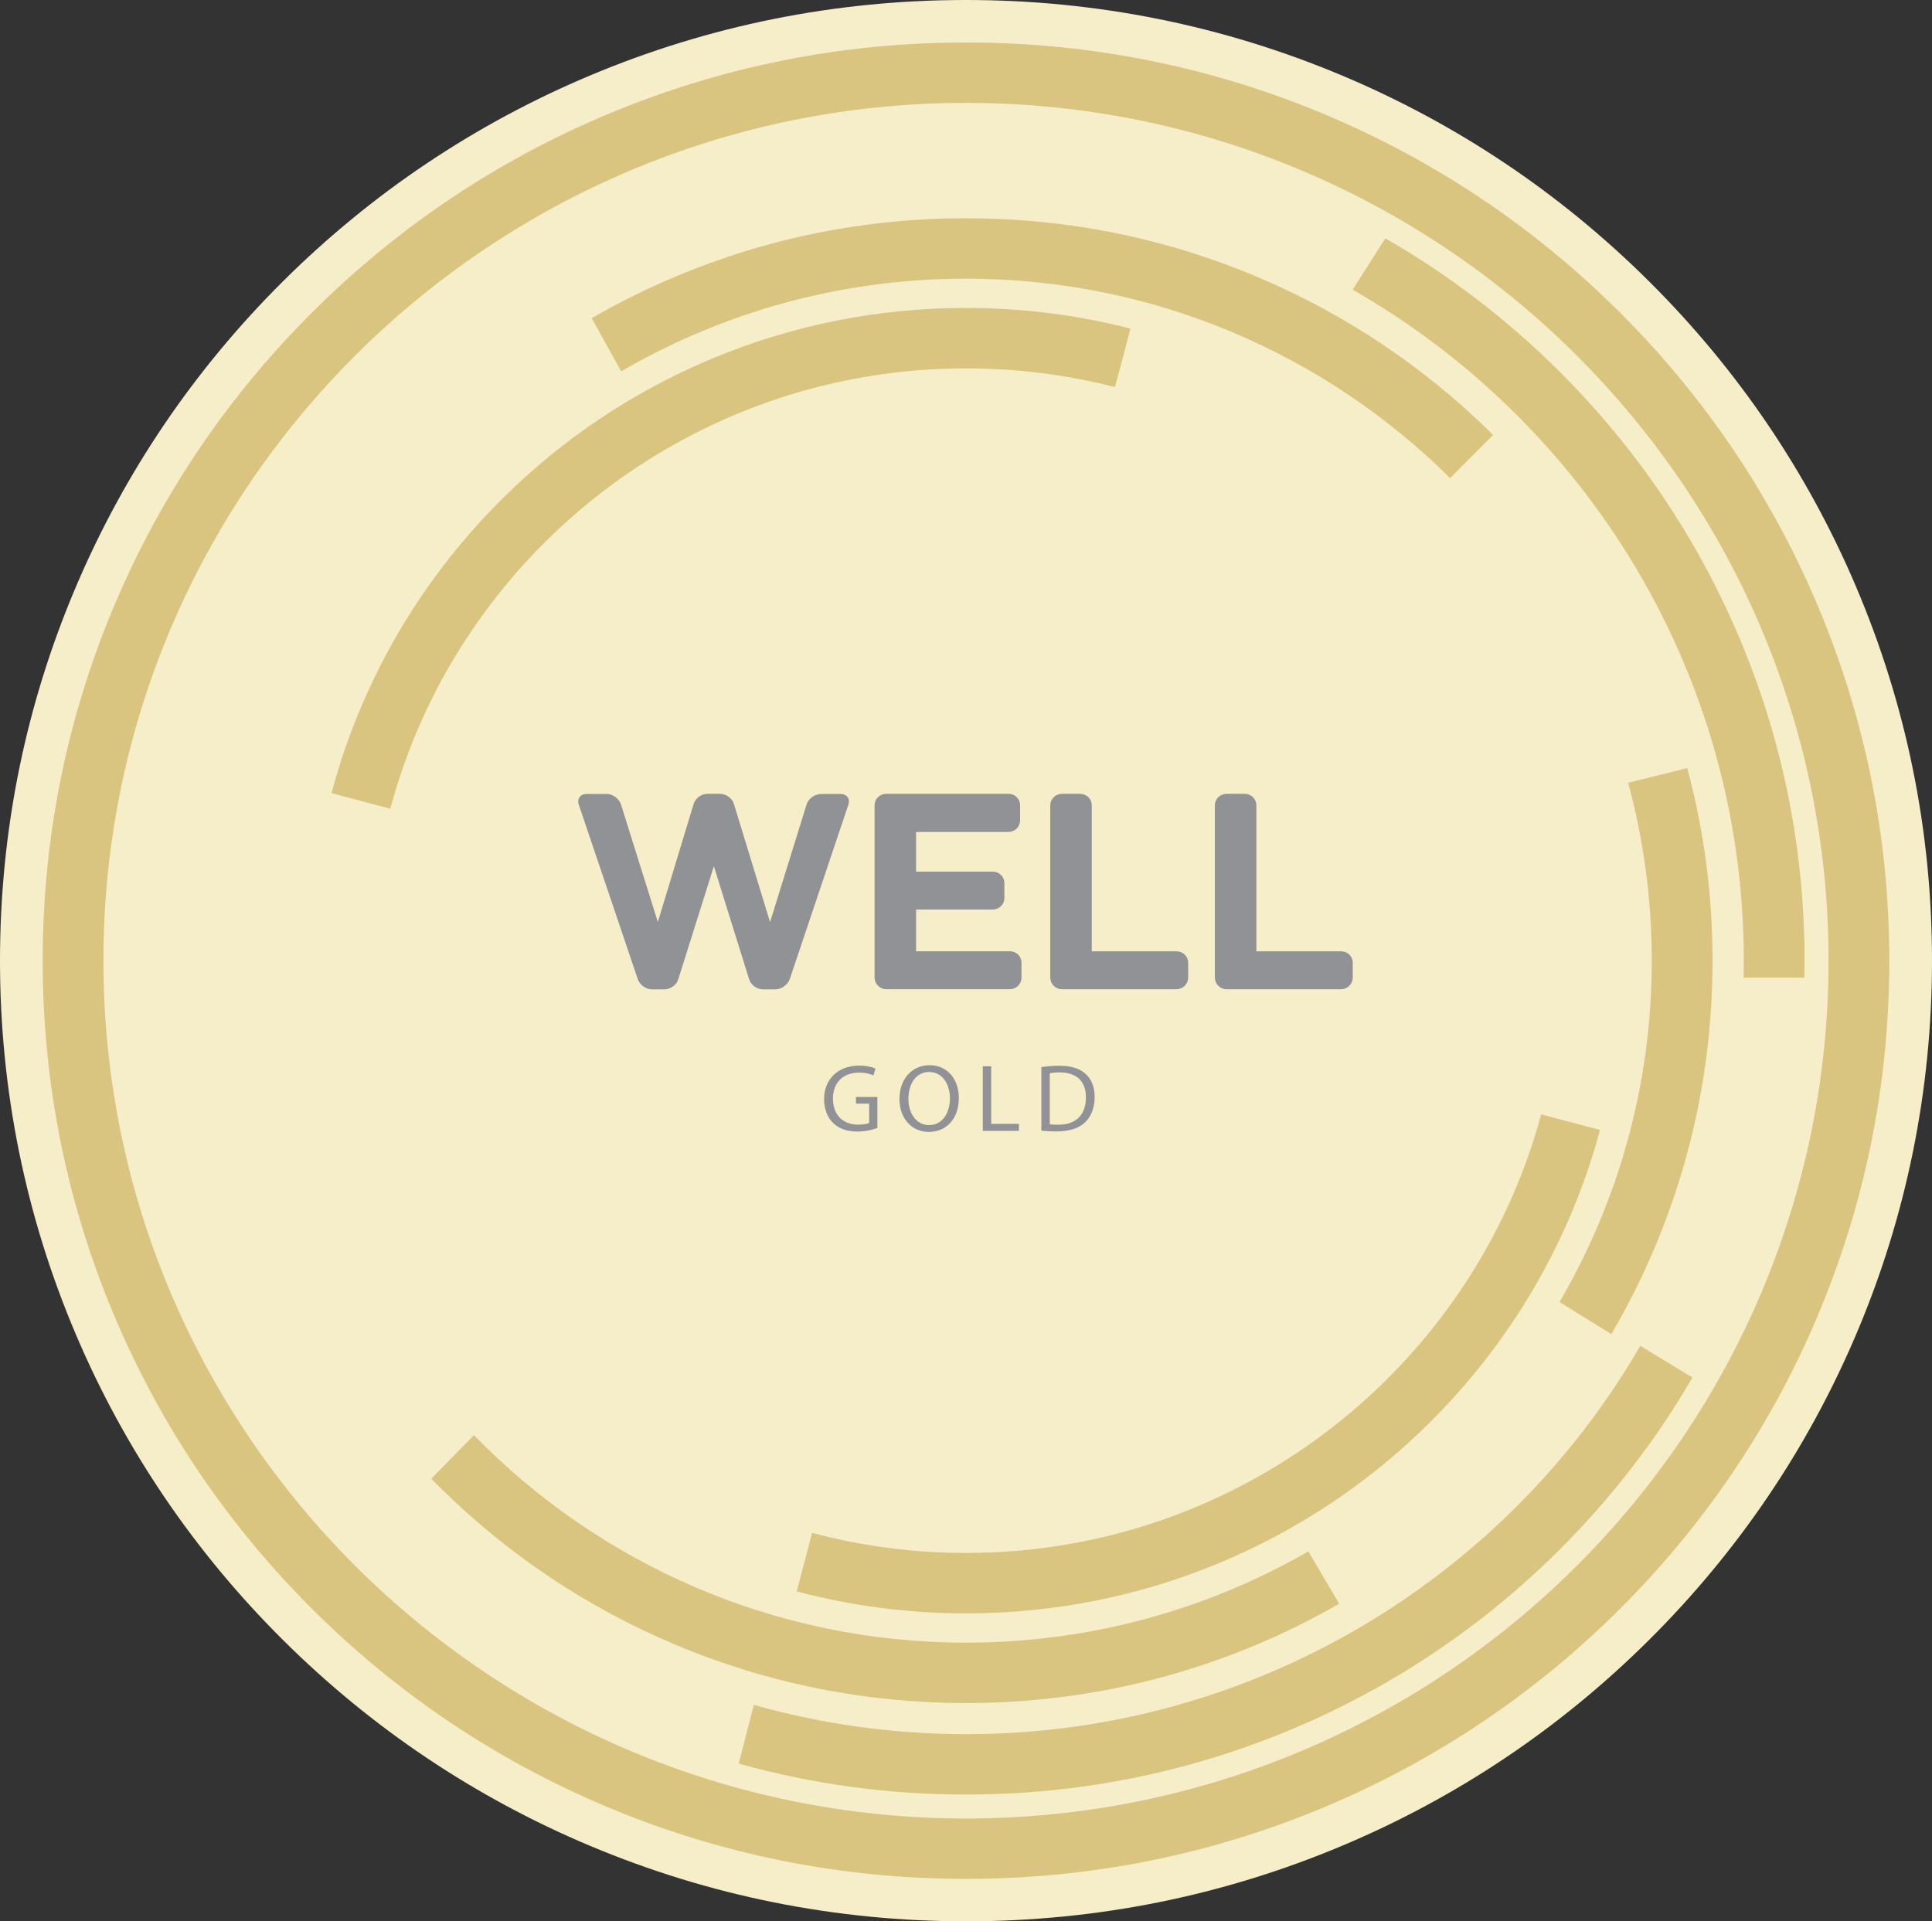
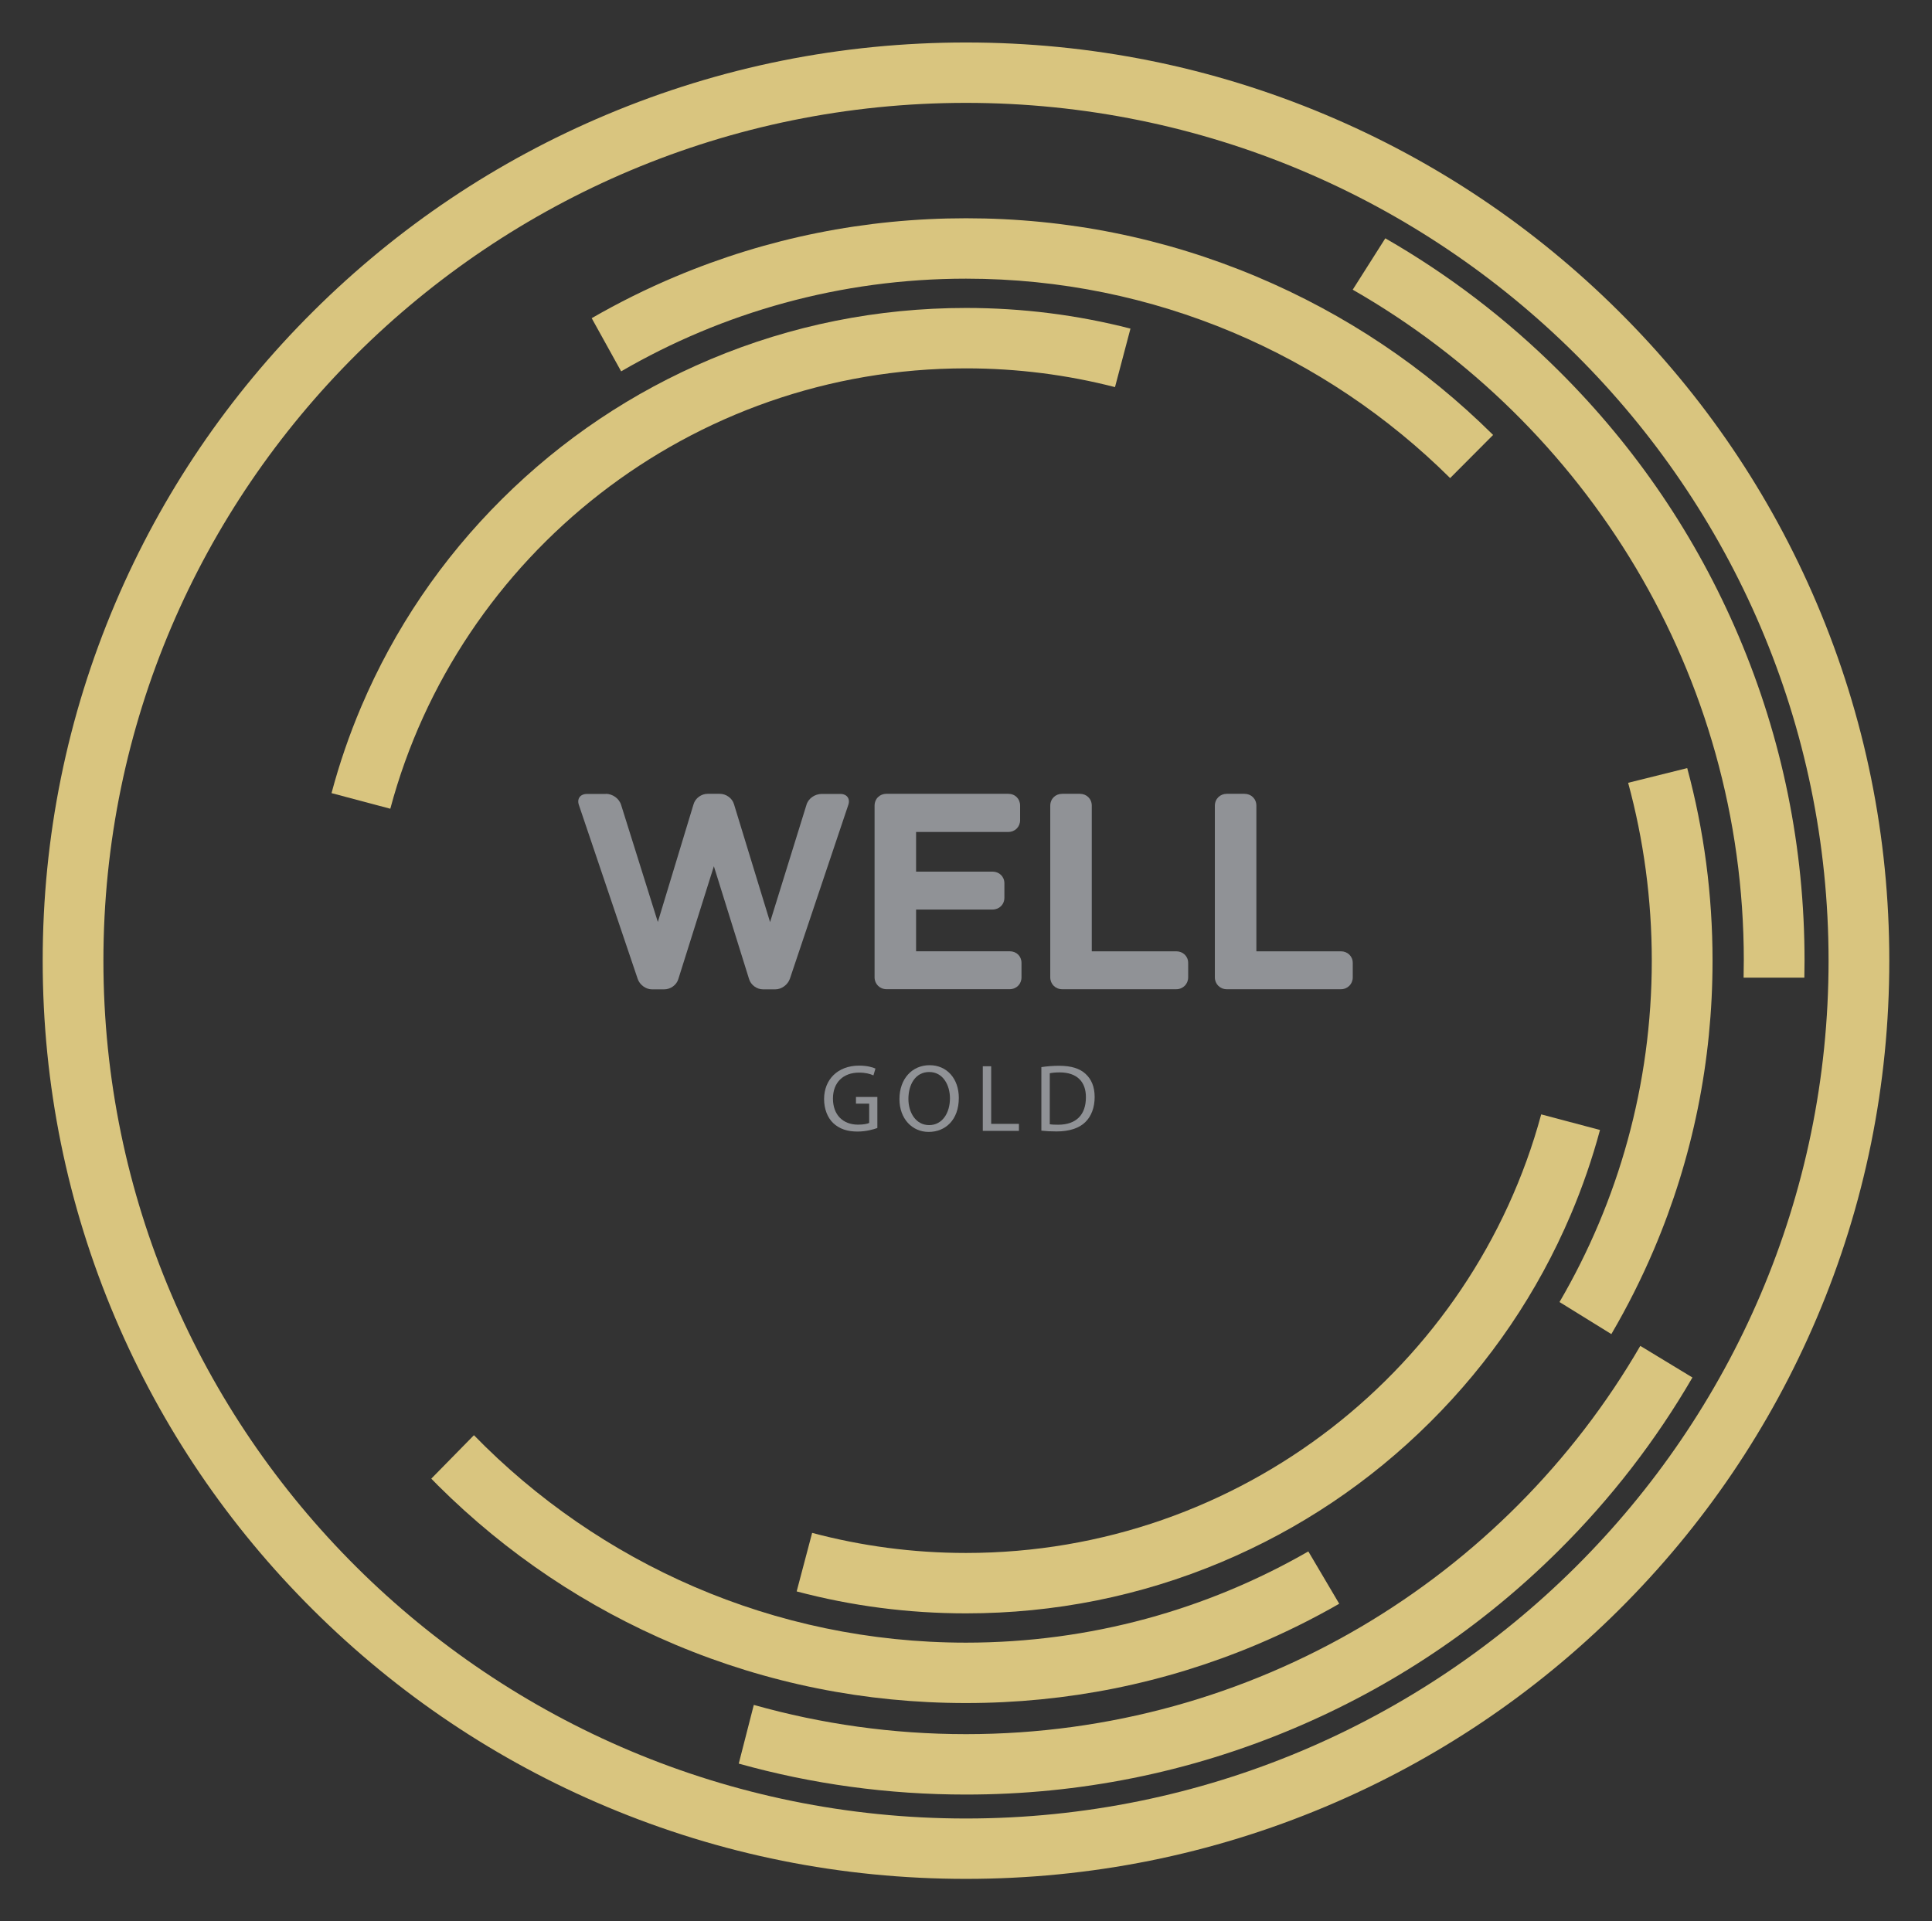
<svg xmlns="http://www.w3.org/2000/svg" width="184" height="183" viewBox="0 0 184 183" fill="none">
  <rect x="0" y="0" width="184" height="183" fill="#333333" stroke="none" />
  <g clip-path="url(#clip0_562_7099)">
-     <path d="M92 183C79.581 183 67.532 180.58 56.188 175.807C45.233 171.198 35.395 164.603 26.946 156.2C18.498 147.798 11.864 138.013 7.232 127.117C2.433 115.835 0 103.852 0 91.5C0 79.148 2.433 67.165 7.232 55.883C11.866 44.987 18.498 35.202 26.946 26.8C35.395 18.397 45.233 11.8 56.188 7.193C67.532 2.42 79.581 0 92 0C104.419 0 116.468 2.42 127.812 7.193C138.767 11.802 148.606 18.397 157.054 26.8C165.502 35.202 172.136 44.987 176.768 55.883C181.567 67.165 184 79.148 184 91.5C184 103.852 181.567 115.835 176.768 127.117C172.134 138.013 165.502 147.798 157.054 156.2C148.606 164.603 138.767 171.2 127.812 175.807C116.468 180.58 104.419 183 92 183Z" fill="#F5EEC9" />
    <path d="M83.56 107.439C83.202 107.567 82.495 107.777 81.66 107.777C80.724 107.777 79.952 107.54 79.347 106.965C78.813 106.454 78.484 105.633 78.484 104.673C78.493 102.837 79.76 101.496 81.835 101.496C82.551 101.496 83.112 101.651 83.377 101.778L83.184 102.427C82.853 102.282 82.441 102.163 81.816 102.163C80.31 102.163 79.329 103.094 79.329 104.637C79.329 106.179 80.274 107.119 81.714 107.119C82.237 107.119 82.596 107.046 82.779 106.956V105.12H81.521V104.482H83.558V107.439H83.56Z" fill="#909296" />
    <path d="M91.316 104.571C91.316 106.688 90.022 107.812 88.444 107.812C86.866 107.812 85.662 106.552 85.662 104.689C85.662 102.735 86.882 101.457 88.534 101.457C90.186 101.457 91.316 102.744 91.316 104.571ZM86.515 104.671C86.515 105.985 87.231 107.163 88.489 107.163C89.747 107.163 90.472 106.003 90.472 104.607C90.472 103.384 89.83 102.106 88.498 102.106C87.166 102.106 86.515 103.319 86.515 104.671Z" fill="#909296" />
    <path d="M93.6 101.559H94.398V107.045H97.041V107.712H93.6V101.559Z" fill="#909296" />
    <path d="M99.18 101.639C99.666 101.566 100.244 101.512 100.877 101.512C102.025 101.512 102.842 101.776 103.382 102.279C103.933 102.781 104.253 103.493 104.253 104.489C104.253 105.485 103.94 106.315 103.362 106.88C102.784 107.455 101.829 107.766 100.627 107.766C100.058 107.766 99.581 107.739 99.178 107.692V101.639H99.18ZM99.978 107.081C100.181 107.117 100.474 107.126 100.786 107.126C102.494 107.126 103.42 106.177 103.42 104.516C103.429 103.065 102.603 102.143 100.915 102.143C100.501 102.143 100.19 102.179 99.978 102.225V107.083V107.081Z" fill="#909296" />
    <path d="M57.696 75.609C58.334 75.609 58.974 76.048 59.16 76.683L62.651 87.817L66.052 76.605C66.217 76.025 66.8 75.609 67.384 75.609H68.552C69.157 75.609 69.741 76.025 69.906 76.605L73.34 87.828L76.796 76.693C76.96 76.059 77.6 75.62 78.26 75.62H80.033C80.671 75.62 81.002 76.091 80.781 76.693L75.222 93.237C75.023 93.786 74.452 94.233 73.835 94.233H72.668C72.084 94.233 71.5 93.818 71.335 93.237L67.988 82.507L64.608 93.237C64.444 93.818 63.86 94.233 63.254 94.233H62.087C61.503 94.233 60.919 93.795 60.733 93.237L55.14 76.693C54.92 76.091 55.251 75.62 55.91 75.62H57.694V75.609H57.696Z" fill="#909296" />
    <path d="M84.426 75.609H96.02C96.679 75.609 97.153 76.08 97.153 76.736V78.115C97.153 78.75 96.679 79.242 96.02 79.242H87.246V83.019H94.523C95.161 83.019 95.656 83.49 95.656 84.125V85.504C95.656 86.16 95.161 86.631 94.523 86.631H87.246V90.605H96.151C96.811 90.605 97.285 91.076 97.285 91.711V93.09C97.285 93.724 96.811 94.217 96.151 94.217H84.426C83.788 94.217 83.293 93.724 83.293 93.09V76.743C83.293 76.075 83.788 75.606 84.426 75.606V75.609Z" fill="#909296" />
    <path d="M101.16 75.609H102.845C103.483 75.609 103.978 76.08 103.978 76.737V90.609H112.025C112.663 90.609 113.159 91.08 113.159 91.715V93.094C113.159 93.728 112.663 94.221 112.025 94.221H101.159C100.521 94.221 100.025 93.728 100.025 93.094V76.747C100.025 76.079 100.521 75.609 101.159 75.609H101.16Z" fill="#909296" />
    <path d="M116.836 75.609H118.521C119.159 75.609 119.654 76.08 119.654 76.737V90.609H127.701C128.339 90.609 128.834 91.08 128.834 91.715V93.094C128.834 93.728 128.339 94.221 127.701 94.221H116.834C116.196 94.221 115.701 93.728 115.701 93.094V76.747C115.701 76.079 116.207 75.609 116.834 75.609H116.836Z" fill="#909296" />
    <path d="M91.999 178.957C80.13 178.957 68.614 176.644 57.771 172.083C47.3 167.679 37.896 161.372 29.822 153.342C21.747 145.312 15.407 135.959 10.978 125.545C6.393 114.76 4.066 103.307 4.066 91.502C4.066 79.697 6.393 68.244 10.978 57.459C15.407 47.045 21.747 37.692 29.822 29.662C37.896 21.632 47.3 15.325 57.771 10.921C68.614 6.36 80.13 4.047 91.999 4.047C103.869 4.047 115.385 6.359 126.228 10.921C136.699 15.325 146.103 21.632 154.178 29.662C162.252 37.692 168.592 47.045 173.021 57.459C177.606 68.244 179.933 79.697 179.933 91.502C179.933 103.307 177.606 114.76 173.021 125.545C168.592 135.959 162.252 145.312 154.178 153.342C146.103 161.372 136.699 167.679 126.228 172.083C115.385 176.644 103.869 178.957 91.999 178.957ZM91.999 9.798C46.702 9.798 9.849 46.45 9.849 91.502C9.849 136.554 46.702 173.207 91.999 173.207C137.297 173.207 174.149 136.554 174.149 91.502C174.149 46.45 137.297 9.798 91.999 9.798Z" fill="#D9C57F" />
    <path d="M92 147.915C86.933 147.915 82.022 147.248 77.346 146.002L75.873 151.577C81.1 152.963 86.496 153.668 92 153.668C100.437 153.668 108.623 152.023 116.33 148.782C123.774 145.65 130.458 141.168 136.198 135.459C141.937 129.751 146.445 123.102 149.594 115.699C150.714 113.062 151.642 110.367 152.381 107.627L146.781 106.141C140.282 130.172 118.187 147.915 92 147.915Z" fill="#D9C57F" />
    <path d="M92.001 35.085C96.899 35.085 101.655 35.705 106.19 36.871L107.663 31.299C102.58 29.992 97.34 29.332 92.001 29.332C83.563 29.332 75.377 30.977 67.67 34.218C60.227 37.35 53.543 41.831 47.802 47.541C42.063 53.248 37.555 59.898 34.407 67.301C33.262 69.992 32.321 72.744 31.574 75.543L37.172 77.03C43.612 52.912 65.752 35.085 92.001 35.085Z" fill="#D9C57F" />
    <path d="M92.001 26.542C109.98 26.542 126.286 33.804 138.108 45.536L142.201 41.428C135.688 34.971 128.111 29.896 119.677 26.348C110.911 22.659 101.599 20.789 92.003 20.789C82.407 20.789 73.094 22.659 64.328 26.348C61.575 27.505 58.915 28.828 56.352 30.306L59.157 35.37C68.812 29.759 80.037 26.542 92.003 26.542H92.001Z" fill="#D9C57F" />
    <path d="M160.686 73.16L155.061 74.559C156.529 79.961 157.313 85.64 157.313 91.498C157.313 103.338 154.112 114.446 148.525 124.015L153.462 127.069C154.975 124.486 156.328 121.802 157.51 119.024C161.219 110.306 163.099 101.044 163.099 91.5C163.099 85.24 162.291 79.103 160.688 73.162L160.686 73.16Z" fill="#D9C57F" />
    <path d="M92.001 156.458C73.635 156.458 57.015 148.878 45.136 136.699L41.076 140.837C41.293 141.059 41.506 141.282 41.725 141.499C48.254 147.992 55.856 153.09 64.322 156.652C73.089 160.34 82.401 162.21 91.997 162.21C101.593 162.21 110.905 160.34 119.672 156.652C122.388 155.508 125.013 154.207 127.545 152.752L124.603 147.768C115.001 153.292 103.863 156.458 91.995 156.458H92.001Z" fill="#D9C57F" />
    <path d="M166.075 91.498C166.075 92.041 166.068 92.582 166.057 93.121H171.843C171.854 92.58 171.861 92.041 171.861 91.498C171.861 80.777 169.75 70.375 165.584 60.582C161.562 51.124 155.803 42.63 148.47 35.337C143.491 30.384 137.953 26.156 131.935 22.699L128.83 27.593C151.071 40.32 166.077 64.199 166.077 91.498H166.075Z" fill="#D9C57F" />
    <path d="M92 165.173C84.996 165.173 78.218 164.201 71.791 162.387L70.357 167.978C77.358 169.937 84.602 170.926 92 170.926C102.78 170.926 113.239 168.826 123.086 164.682C132.595 160.683 141.136 154.955 148.469 147.662C153.452 142.706 157.707 137.192 161.184 131.203L156.219 128.191C143.413 150.276 119.424 165.173 92 165.173Z" fill="#D9C57F" />
  </g>
  <defs>
    <clipPath id="clip0_562_7099">
      <rect width="184" height="183" fill="white" />
    </clipPath>
  </defs>
</svg>